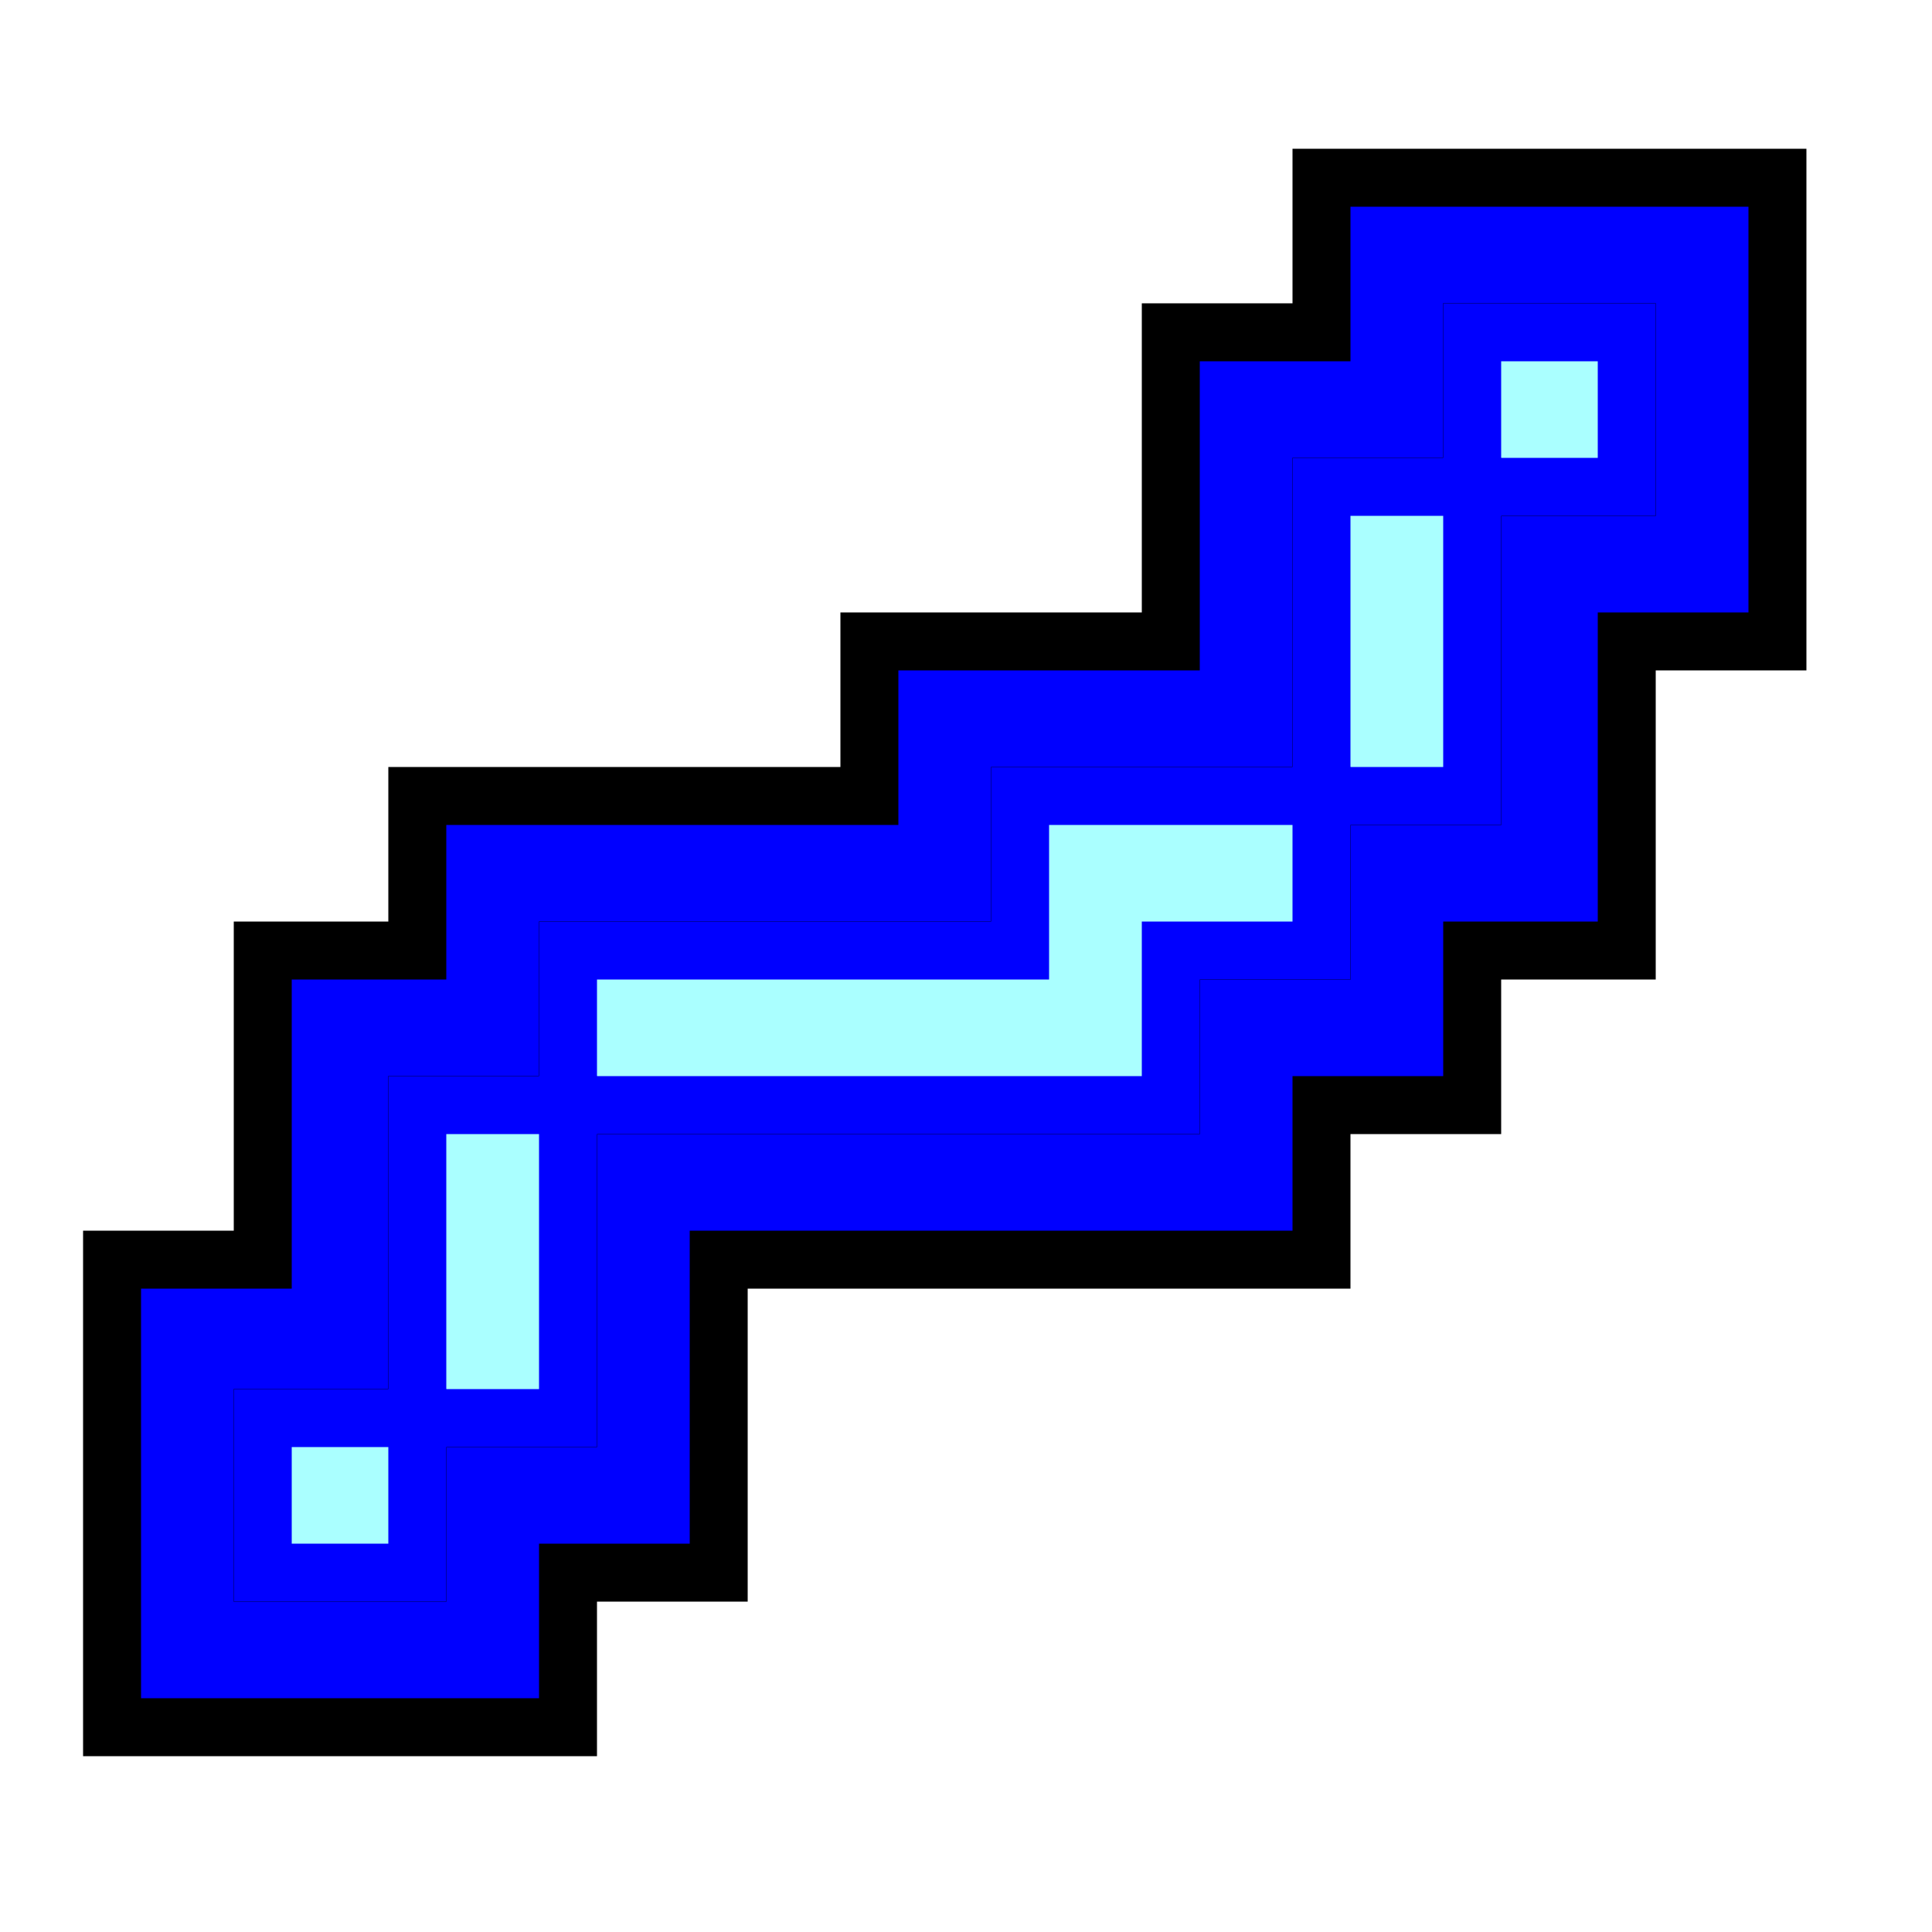
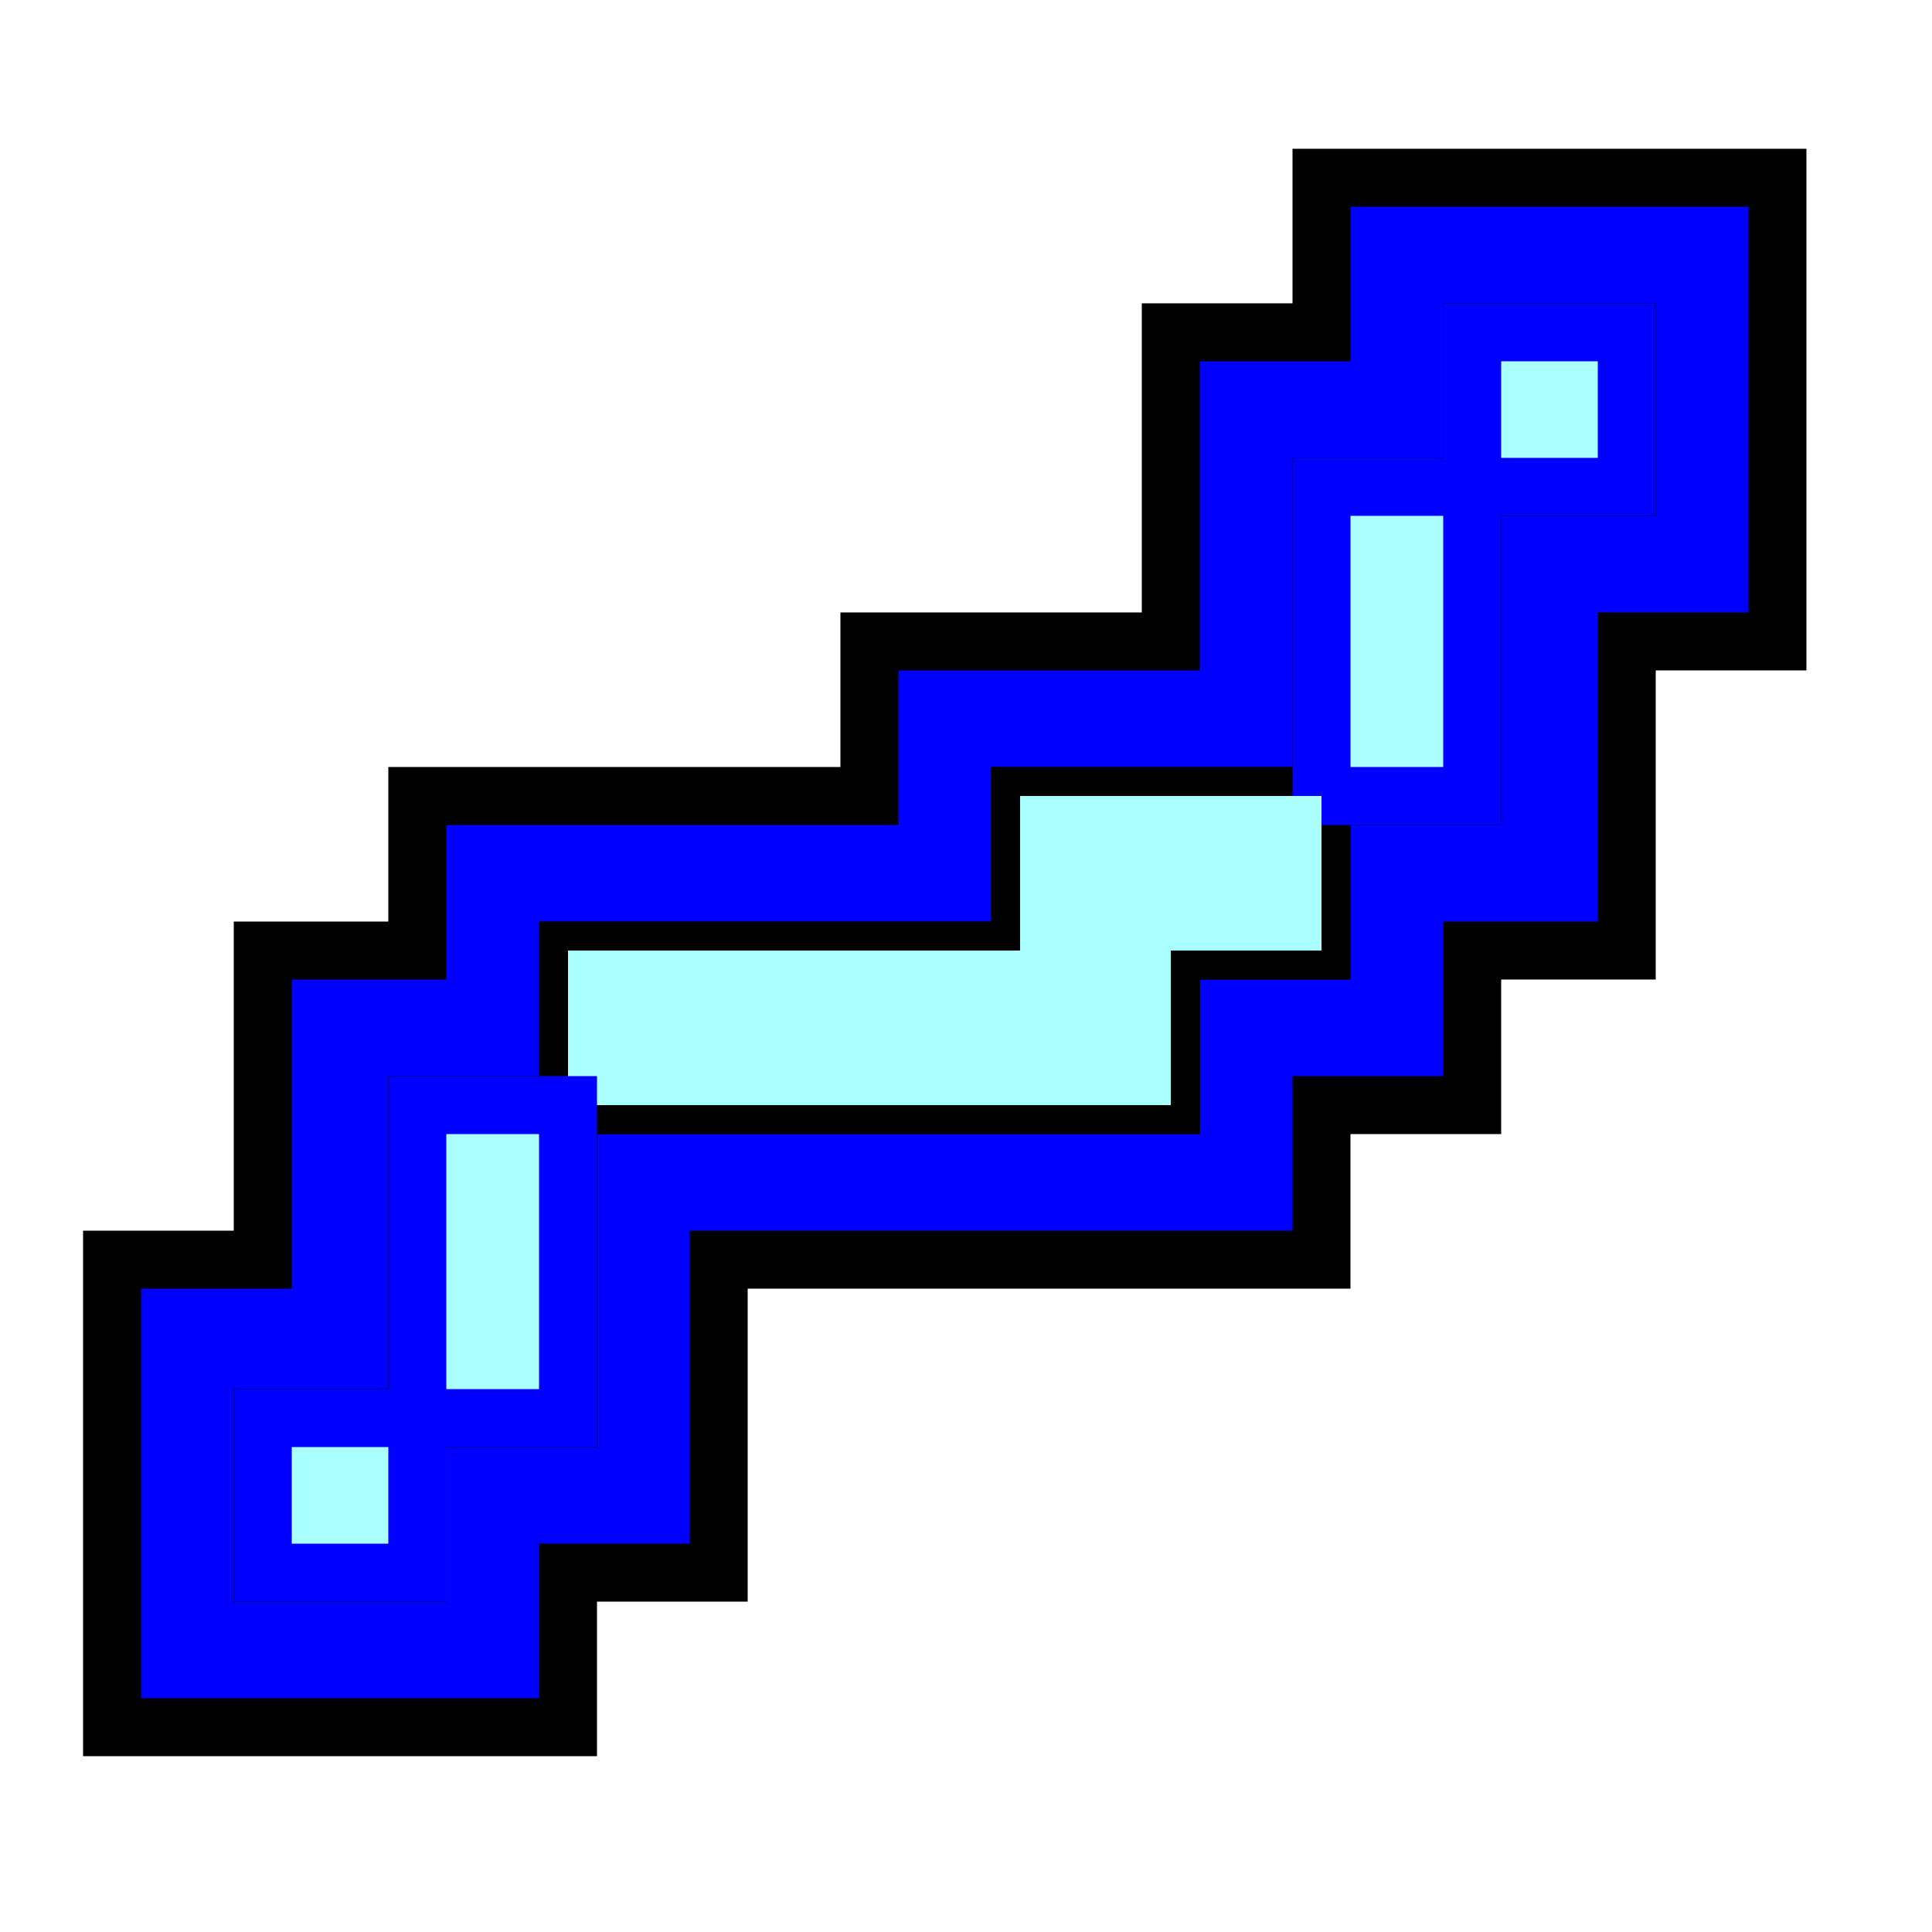
<svg xmlns="http://www.w3.org/2000/svg" width="500" x="0" y="0" height="500" id="/putrela0/mpasol/blazek/inst/qgiscvs07/plugins/grass/modules/r.buffer.2">
  <rect width="100%" height="100%" fill="#808080" stroke="none" />
  <rect width="500" x="0" y="0" height="500" style="stroke:rgb(0,0,0);stroke-width:0;fill:rgb(255,255,255);" />
  <g style="stroke:rgb(0,0,0);stroke-width:0.9;fill:none;">
    <clipPath id="clip1">
      <rect width="500" x="0" y="0" height="500" />
    </clipPath>
    <g style="clip-path:url(#clip1)">
      <polygon points="147 447 29 447 29 326 68 326 68 246 108 246 108 206 225 206 225 166 303 166 303 86 342 86 342 46 460 46 460 166 421 166 421 246 381 246 381 286 342 286 342 326 186 326 186 407 147 407 147 447 381 126 421 126 421 86 381 86 381 126 342 126 342 206 264 206 264 246 147 246 147 286 108 286 108 367 68 367 68 407 108 407 108 367 147 367 147 286 303 286 303 246 342 246 342 206 381 206 381 126 147 447" style="stroke:rgb(0,0,0);stroke-width:0;fill:rgb(0,0,255);" />
      <polygon points="147 447 29 447 29 326 68 326 68 246 108 246 108 206 225 206 225 166 303 166 303 86 342 86 342 46 460 46 460 166 421 166 421 246 381 246 381 286 342 286 342 326 186 326 186 407 147 407 147 447" style="stroke:rgb(0,0,0);stroke-width:15;fill:none;" />
      <polygon points="381 126 421 126 421 86 381 86 381 126 342 126 342 206 264 206 264 246 147 246 147 286 108 286 108 367 68 367 68 407 108 407 108 367 147 367 147 286 303 286 303 246 342 246 342 206 381 206 381 126" style="stroke:rgb(0,0,0);stroke-width:15;fill:none;" />
      <polygon points="381 126 381 86 421 86 421 126 381 126" style="stroke:rgb(0,0,0);stroke-width:0;fill:rgb(0,0,255);" />
      <polygon points="381 126 381 86 421 86 421 126 381 126" style="stroke:rgb(0,0,0);stroke-width:15;fill:none;" />
-       <polygon points="342 206 342 126 381 126 381 206 342 206" style="stroke:rgb(0,0,0);stroke-width:0;fill:rgb(0,0,255);" />
-       <polygon points="342 206 342 126 381 126 381 206 342 206" style="stroke:rgb(0,0,0);stroke-width:15;fill:none;" />
      <polygon points="147 286 147 246 264 246 264 206 342 206 342 246 303 246 303 286 147 286" style="stroke:rgb(0,0,0);stroke-width:0;fill:rgb(0,0,255);" />
      <polygon points="147 286 147 246 264 246 264 206 342 206 342 246 303 246 303 286 147 286" style="stroke:rgb(0,0,0);stroke-width:15;fill:none;" />
-       <polygon points="108 367 108 286 147 286 147 367 108 367" style="stroke:rgb(0,0,0);stroke-width:0;fill:rgb(0,0,255);" />
      <polygon points="108 367 108 286 147 286 147 367 108 367" style="stroke:rgb(0,0,0);stroke-width:15;fill:none;" />
      <polygon points="108 367 108 407 68 407 68 367 108 367" style="stroke:rgb(0,0,0);stroke-width:0;fill:rgb(0,0,255);" />
      <polygon points="108 367 108 407 68 407 68 367 108 367" style="stroke:rgb(0,0,0);stroke-width:15;fill:none;" />
      <polygon points="381 126 381 86 421 86 421 126 381 126" style="stroke:rgb(0,0,0);stroke-width:0;fill:rgb(170,255,255);" />
      <polygon points="381 126 381 86 421 86 421 126 381 126" style="stroke:rgb(0,0,255);stroke-width:15;fill:none;" />
      <polygon points="342 206 342 126 381 126 381 206 342 206" style="stroke:rgb(0,0,0);stroke-width:0;fill:rgb(170,255,255);" />
      <polygon points="342 206 342 126 381 126 381 206 342 206" style="stroke:rgb(0,0,255);stroke-width:15;fill:none;" />
      <polygon points="147 286 147 246 264 246 264 206 342 206 342 246 303 246 303 286 147 286" style="stroke:rgb(0,0,0);stroke-width:0;fill:rgb(170,255,255);" />
-       <polygon points="147 286 147 246 264 246 264 206 342 206 342 246 303 246 303 286 147 286" style="stroke:rgb(0,0,255);stroke-width:15;fill:none;" />
      <polygon points="108 367 108 286 147 286 147 367 108 367" style="stroke:rgb(0,0,0);stroke-width:0;fill:rgb(170,255,255);" />
      <polygon points="108 367 108 286 147 286 147 367 108 367" style="stroke:rgb(0,0,255);stroke-width:15;fill:none;" />
      <polygon points="108 367 108 407 68 407 68 367 108 367" style="stroke:rgb(0,0,0);stroke-width:0;fill:rgb(170,255,255);" />
      <polygon points="108 367 108 407 68 407 68 367 108 367" style="stroke:rgb(0,0,255);stroke-width:15;fill:none;" />
    </g>
  </g>
</svg>